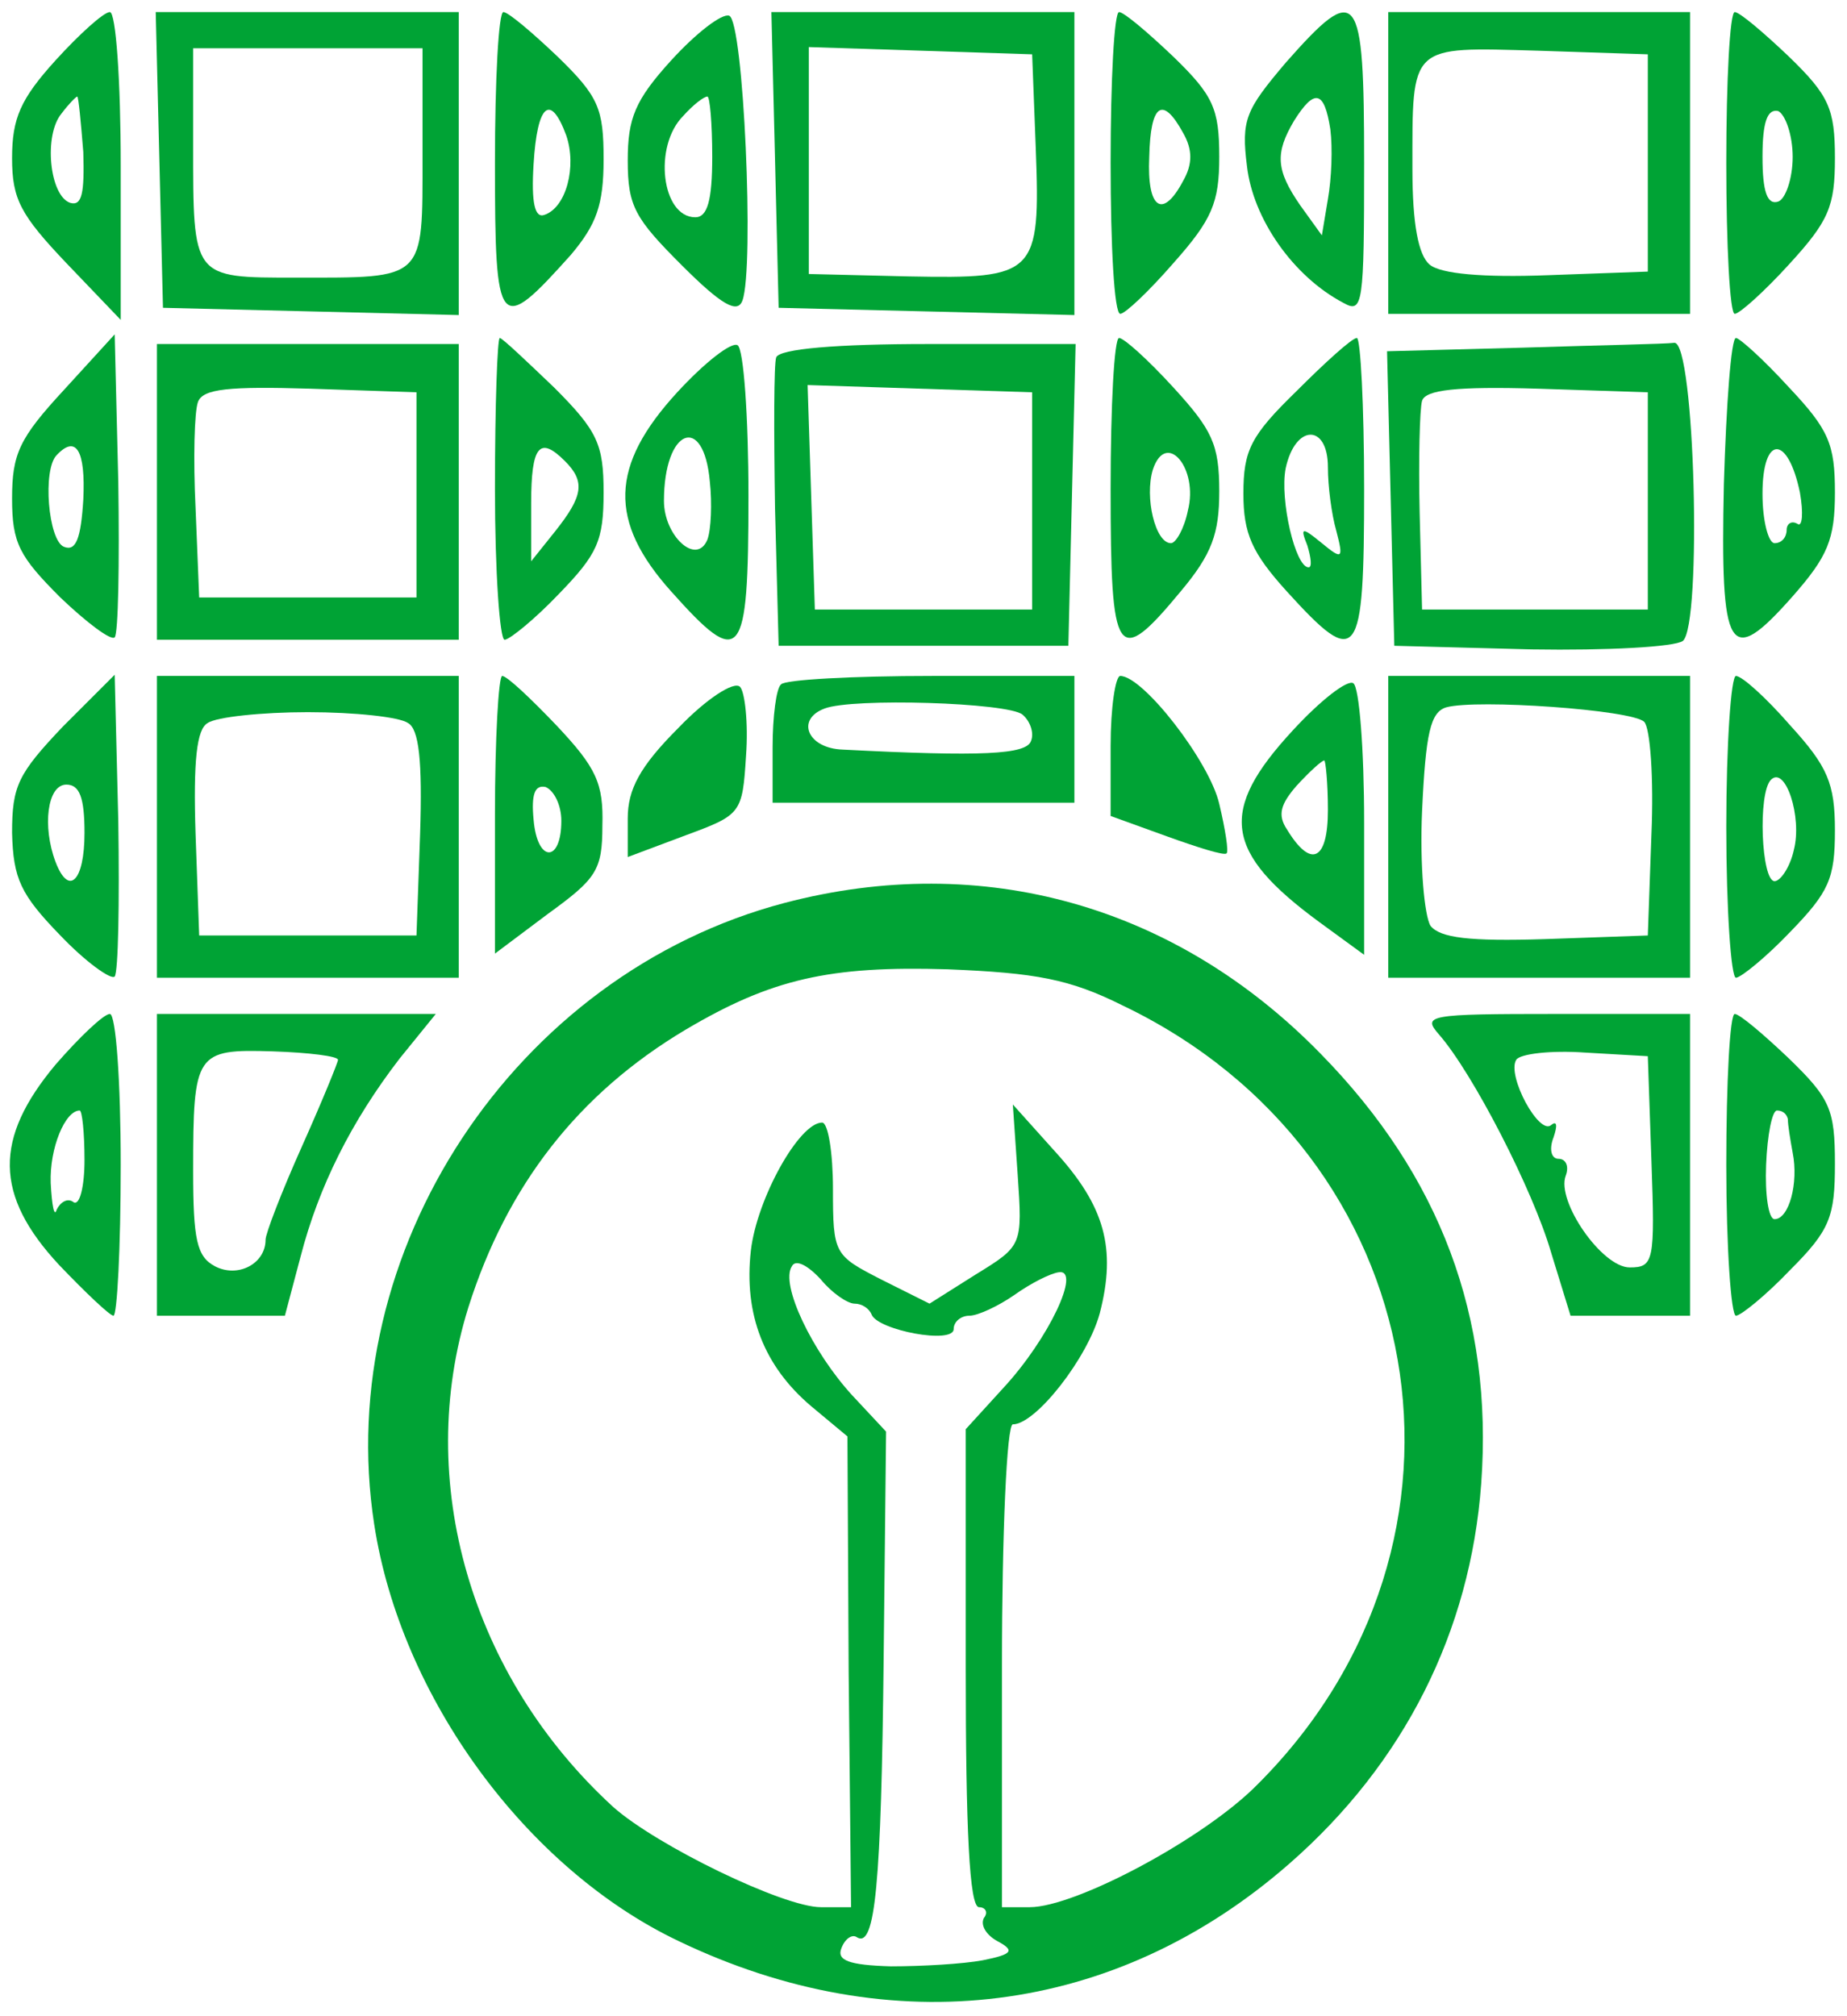
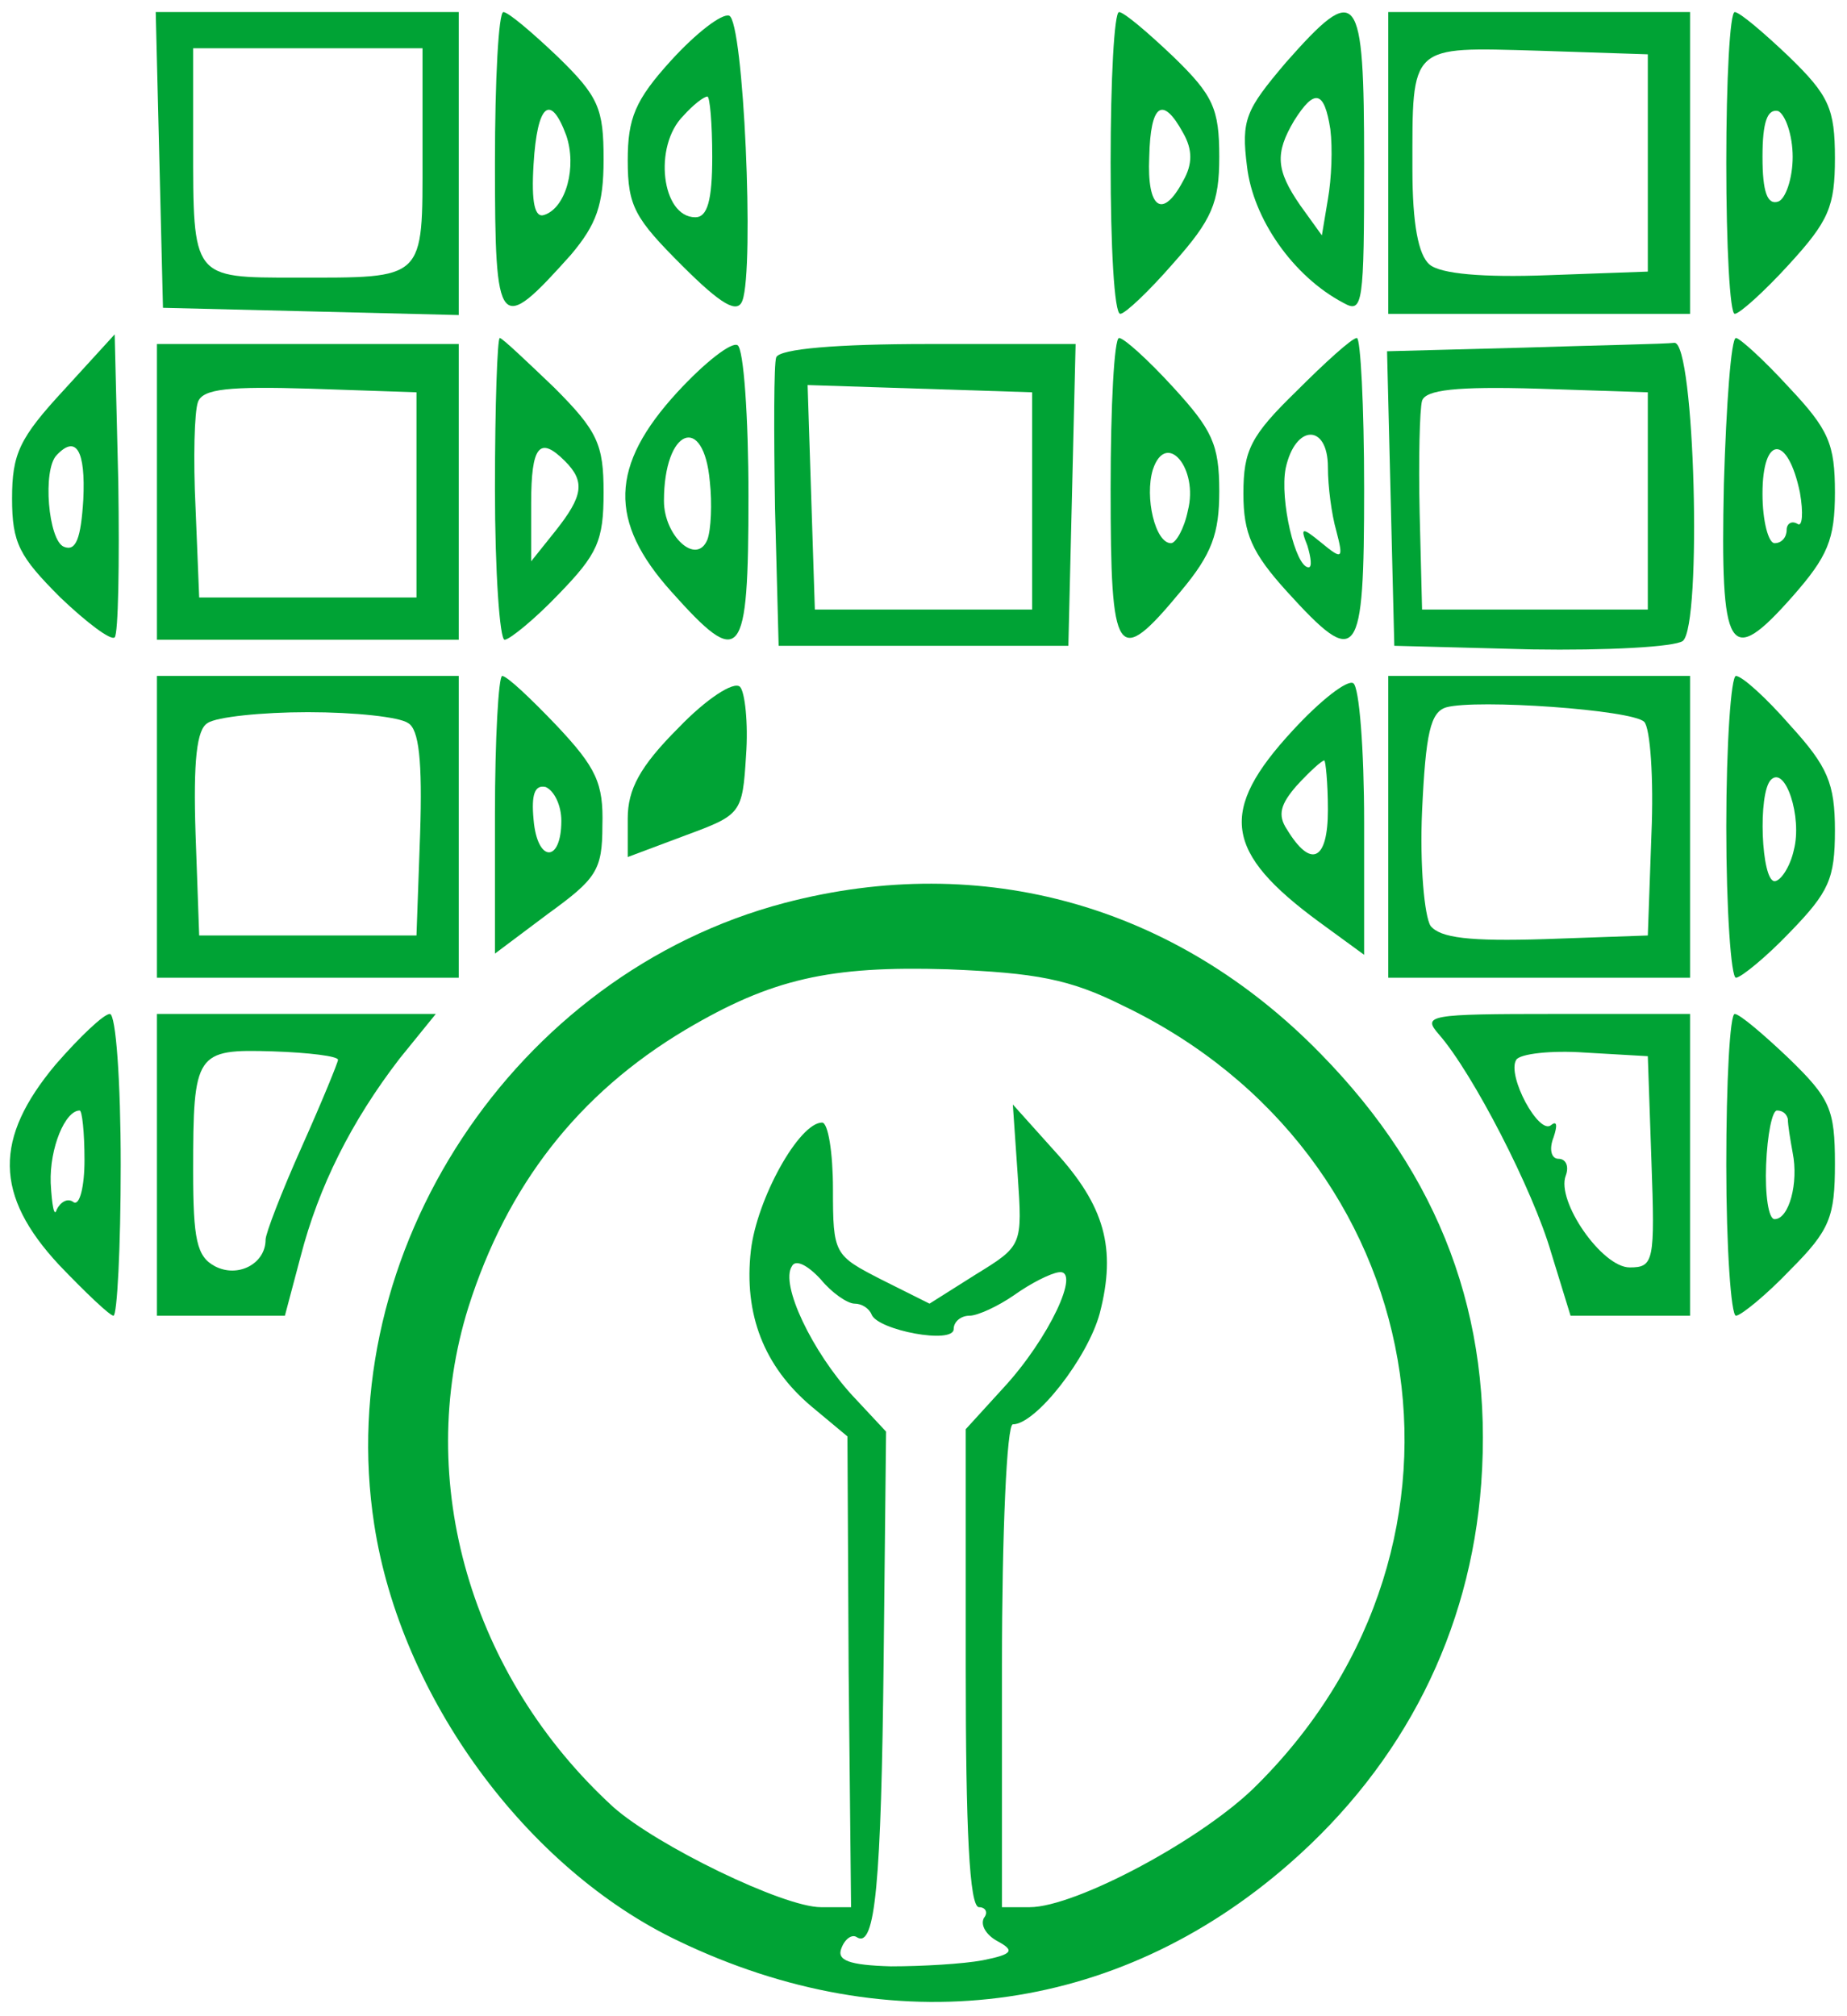
<svg xmlns="http://www.w3.org/2000/svg" version="1.0" width="153pt" height="167pt" viewBox="0 0 153 167" preserveAspectRatio="xMidYMid meet">
  <g transform="translate(0,167) scale(0.1,-0.1)" fill="#00a335" stroke="none">
-     <path d="M46 1620 c-29 -32 -36 -48 -36 -81 0 -34 7 -47 45 -87 l45 -47 0 128 c0 70 -4 127 -9 127 -5 0 -25 -18 -45 -40z m23 -76 c1 -34 -1 -45 -11 -42 -17 6 -22 56 -7 74 6 8 12 14 13 14 1 0 3 -21 5 -46z" />
    <path d="M132 1538 l3 -123 123 -3 122 -3 0 126 0 125 -125 0 -126 0 3 -122z m218 3 c0 -104 3 -101 -105 -101 -86 0 -85 -1 -85 111 l0 79 95 0 95 0 0 -89z" />
    <path d="M410 1535 c0 -140 3 -143 63 -76 21 25 27 41 27 79 0 42 -4 52 -38 85 -21 20 -41 37 -45 37 -4 0 -7 -56 -7 -125z m59 23 c9 -26 0 -60 -18 -66 -8 -3 -11 10 -9 42 3 50 14 59 27 24z" />
    <path d="M556 1620 c-30 -33 -36 -48 -36 -83 0 -38 6 -48 45 -87 33 -33 46 -40 50 -29 10 27 1 232 -11 236 -6 2 -27 -14 -48 -37z m34 -80 c0 -36 -4 -50 -14 -50 -28 0 -35 59 -10 84 8 9 17 16 20 16 2 0 4 -22 4 -50z" />
-     <path d="M642 1538 l3 -123 123 -3 122 -3 0 126 0 125 -125 0 -126 0 3 -122z m216 9 c4 -105 0 -108 -105 -106 l-83 2 0 94 0 94 93 -3 92 -3 3 -78z" />
    <path d="M920 1535 c0 -69 3 -125 8 -125 4 0 24 19 44 42 32 36 38 50 38 88 0 40 -5 51 -38 83 -21 20 -41 37 -45 37 -4 0 -7 -56 -7 -125z m60 25 c8 -14 8 -26 0 -40 -17 -32 -30 -23 -28 20 1 44 11 51 28 20z" />
    <path d="M1065 1618 c-33 -39 -37 -47 -32 -86 5 -43 38 -91 80 -113 16 -9 17 -1 17 116 0 144 -5 151 -65 83z m37 -55 c2 -16 1 -41 -2 -58 l-5 -30 -18 25 c-20 29 -21 43 -5 70 17 27 25 25 30 -7z" />
    <path d="M1150 1535 l0 -125 125 0 125 0 0 125 0 125 -125 0 -125 0 0 -125z m215 0 l0 -90 -83 -3 c-53 -2 -89 1 -98 9 -9 8 -14 33 -14 79 0 104 -3 101 104 98 l91 -3 0 -90z" />
    <path d="M1430 1535 c0 -69 3 -125 7 -125 4 0 25 19 45 41 33 36 38 48 38 88 0 41 -5 52 -38 84 -21 20 -41 37 -45 37 -4 0 -7 -56 -7 -125z m55 5 c0 -18 -6 -35 -12 -37 -9 -3 -13 8 -13 37 0 29 4 40 13 38 6 -3 12 -20 12 -38z" />
    <path d="M53 1347 c-37 -40 -43 -53 -43 -90 0 -37 6 -48 40 -82 22 -21 42 -36 45 -33 3 3 4 61 3 128 l-3 123 -42 -46z m16 -91 c-2 -32 -6 -43 -16 -39 -13 5 -18 64 -6 76 16 17 24 4 22 -37z" />
    <path d="M130 1263 l0 -123 125 0 125 0 0 123 0 122 -125 0 -125 0 0 -122z m215 -3 l0 -85 -90 0 -90 0 -3 74 c-2 41 -1 80 2 88 4 11 26 13 93 11 l88 -3 0 -85z" />
    <path d="M410 1265 c0 -69 4 -125 8 -125 4 0 25 17 45 38 32 33 37 44 37 84 0 40 -5 51 -41 87 -23 22 -43 41 -45 41 -2 0 -4 -56 -4 -125z m58 23 c17 -17 15 -29 -8 -58 l-20 -25 0 48 c0 48 7 56 28 35z" />
    <path d="M561 1345 c-56 -61 -57 -107 -5 -165 58 -65 64 -58 64 79 0 66 -4 122 -9 125 -5 3 -27 -14 -50 -39z m27 -74 c2 -18 1 -40 -2 -48 -9 -22 -36 3 -36 32 0 60 33 73 38 16z" />
    <path d="M643 1374 c-2 -5 -2 -62 -1 -125 l3 -114 120 0 120 0 3 125 3 125 -122 0 c-76 0 -123 -4 -126 -11z m212 -119 l0 -90 -90 0 -90 0 -3 93 -3 93 93 -3 93 -3 0 -90z" />
    <path d="M920 1265 c0 -141 5 -149 58 -85 26 31 32 48 32 83 0 39 -6 51 -38 86 -21 23 -41 41 -45 41 -4 0 -7 -56 -7 -125z m64 -18 c-3 -15 -10 -27 -14 -27 -13 0 -22 38 -15 61 11 33 38 1 29 -34z" />
    <path d="M1074 1346 c-38 -37 -44 -49 -44 -85 0 -33 7 -49 36 -81 59 -65 64 -58 64 85 0 69 -3 125 -6 125 -4 0 -26 -20 -50 -44z m26 -63 c0 -16 3 -39 7 -53 6 -23 5 -24 -12 -10 -17 14 -18 13 -12 -2 3 -10 4 -18 1 -18 -11 0 -24 56 -19 82 8 37 35 37 35 1z" />
    <path d="M1262 1382 l-113 -3 3 -122 3 -122 114 -3 c62 -1 118 2 125 7 16 13 10 248 -7 247 -7 -1 -63 -2 -125 -4z m103 -127 l0 -90 -94 0 -93 0 -2 80 c-1 44 0 86 2 93 3 9 28 12 96 10 l91 -3 0 -90z" />
    <path d="M1428 1269 c-3 -141 4 -153 57 -93 29 33 35 47 35 86 0 40 -5 52 -38 87 -21 23 -41 41 -44 41 -4 0 -8 -55 -10 -121z m63 -7 c3 -17 2 -29 -2 -26 -5 3 -9 0 -9 -5 0 -6 -4 -11 -10 -11 -5 0 -10 18 -10 41 0 49 21 49 31 1z" />
-     <path d="M52 1068 c-37 -39 -42 -49 -42 -88 1 -38 7 -51 40 -85 21 -22 42 -37 45 -34 3 4 4 61 3 128 l-3 122 -43 -43z m18 -88 c0 -40 -13 -53 -24 -24 -11 29 -7 64 9 64 11 0 15 -11 15 -40z" />
    <path d="M130 985 l0 -125 125 0 125 0 0 125 0 125 -125 0 -125 0 0 -125z m208 86 c9 -5 12 -31 10 -92 l-3 -84 -90 0 -90 0 -3 84 c-2 61 1 87 10 92 7 5 45 9 83 9 39 0 76 -4 83 -9z" />
    <path d="M410 995 l0 -115 44 33 c40 29 45 36 45 73 1 35 -5 48 -38 83 -21 22 -41 41 -45 41 -3 0 -6 -52 -6 -115z m55 -5 c0 -35 -20 -35 -23 1 -2 21 1 29 10 27 7 -3 13 -15 13 -28z" />
    <path d="M562 1067 c-32 -32 -42 -51 -42 -75 l0 -32 48 18 c46 17 47 18 50 66 2 27 -1 53 -5 57 -5 5 -28 -10 -51 -34z" />
-     <path d="M647 1103 c-4 -3 -7 -27 -7 -52 l0 -46 125 0 125 0 0 53 0 52 -118 0 c-65 0 -122 -3 -125 -7z m200 -25 c6 -5 10 -15 7 -22 -4 -11 -40 -13 -156 -7 -29 1 -39 25 -15 34 23 9 152 5 164 -5z" />
-     <path d="M920 1052 l0 -58 47 -17 c25 -9 47 -16 49 -14 2 1 -1 20 -6 41 -8 35 -63 106 -82 106 -4 0 -8 -26 -8 -58z" />
    <path d="M1071 1065 c-62 -67 -57 -101 22 -159 l37 -27 0 110 c0 60 -4 112 -9 115 -5 3 -27 -14 -50 -39z m29 -66 c0 -42 -14 -49 -34 -16 -8 12 -5 21 8 36 11 12 21 21 23 21 1 0 3 -18 3 -41z" />
    <path d="M1150 985 l0 -125 125 0 125 0 0 125 0 125 -125 0 -125 0 0 -125z m212 87 c5 -5 8 -47 6 -93 l-3 -84 -85 -3 c-63 -2 -87 1 -95 11 -5 8 -9 50 -7 95 3 65 7 82 20 86 25 7 154 -2 164 -12z" />
    <path d="M1430 985 c0 -69 4 -125 8 -125 4 0 25 17 45 38 32 33 37 44 37 84 0 39 -6 53 -37 87 -20 23 -40 41 -45 41 -4 0 -8 -56 -8 -125z m56 -19 c-3 -14 -11 -26 -16 -26 -11 0 -14 73 -3 84 12 12 26 -31 19 -58z" />
    <path d="M650 922 c-224 -59 -375 -289 -340 -515 22 -143 126 -285 252 -345 177 -85 362 -62 506 64 95 83 150 192 159 315 10 138 -34 255 -133 356 -120 123 -280 168 -444 125z m280 -85 c257 -123 313 -444 112 -645 -44 -45 -151 -102 -189 -102 l-23 0 0 200 c0 110 4 200 9 200 19 0 62 55 72 92 14 54 4 89 -37 134 l-35 39 4 -58 c4 -59 4 -59 -35 -83 l-38 -24 -40 20 c-39 20 -40 21 -40 75 0 30 -4 55 -9 55 -19 0 -54 -63 -59 -106 -6 -53 11 -96 50 -129 l30 -25 1 -195 2 -195 -25 0 c-31 0 -136 51 -172 83 -118 108 -165 270 -120 414 32 101 91 177 180 230 71 42 119 53 217 50 73 -3 101 -8 145 -30z m-222 -247 c6 0 12 -4 14 -9 5 -13 68 -25 68 -12 0 6 6 11 13 11 7 0 24 8 37 17 14 10 30 18 37 19 19 3 -8 -55 -46 -96 l-31 -34 0 -198 c0 -133 3 -198 11 -198 5 0 8 -4 4 -9 -3 -6 2 -14 11 -19 15 -8 13 -11 -12 -16 -16 -3 -50 -5 -76 -5 -35 1 -45 5 -41 15 3 8 9 12 13 9 15 -9 20 44 22 231 l2 188 -28 30 c-33 36 -60 92 -50 107 3 6 13 1 24 -11 9 -11 22 -20 28 -20z" />
-     <path d="M46 788 c-51 -61 -51 -108 3 -166 22 -23 42 -42 45 -42 3 0 6 56 6 125 0 69 -4 125 -9 125 -5 0 -25 -19 -45 -42z m24 -79 c0 -22 -4 -38 -9 -35 -5 4 -11 0 -14 -6 -2 -7 -4 3 -5 22 -1 29 12 60 24 60 2 0 4 -18 4 -41z" />
+     <path d="M46 788 c-51 -61 -51 -108 3 -166 22 -23 42 -42 45 -42 3 0 6 56 6 125 0 69 -4 125 -9 125 -5 0 -25 -19 -45 -42z m24 -79 c0 -22 -4 -38 -9 -35 -5 4 -11 0 -14 -6 -2 -7 -4 3 -5 22 -1 29 12 60 24 60 2 0 4 -18 4 -41" />
    <path d="M130 705 l0 -125 53 0 53 0 13 49 c15 58 42 112 82 164 l30 37 -116 0 -115 0 0 -125z m150 87 c0 -2 -13 -34 -30 -72 -17 -38 -30 -72 -30 -77 0 -20 -23 -32 -42 -22 -15 8 -18 22 -18 79 0 98 2 101 66 99 30 -1 54 -4 54 -7z" />
    <path d="M1192 813 c28 -32 78 -129 93 -181 l16 -52 49 0 50 0 0 125 0 125 -112 0 c-105 0 -110 -1 -96 -17z m176 -105 c3 -83 2 -88 -18 -88 -23 0 -61 55 -53 76 3 8 0 14 -6 14 -6 0 -8 8 -4 18 3 9 3 14 -2 10 -10 -9 -37 41 -29 54 3 5 29 8 57 6 l52 -3 3 -87z" />
    <path d="M1430 705 c0 -69 4 -125 8 -125 4 0 25 17 45 38 33 33 37 44 37 88 0 45 -4 54 -38 87 -21 20 -41 37 -45 37 -4 0 -7 -56 -7 -125z m51 38 c0 -5 2 -17 4 -28 5 -25 -3 -55 -15 -55 -5 0 -8 20 -7 45 1 25 5 45 9 45 5 0 8 -3 9 -7z" />
  </g>
</svg>